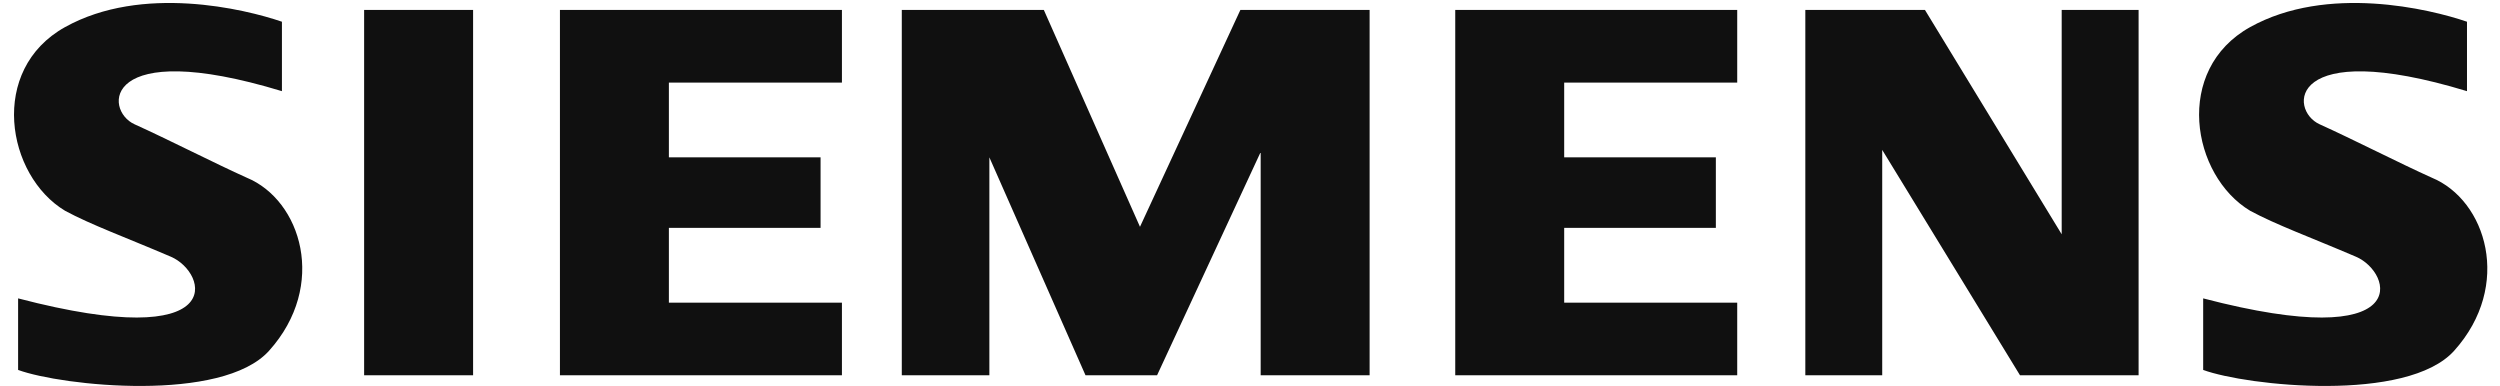
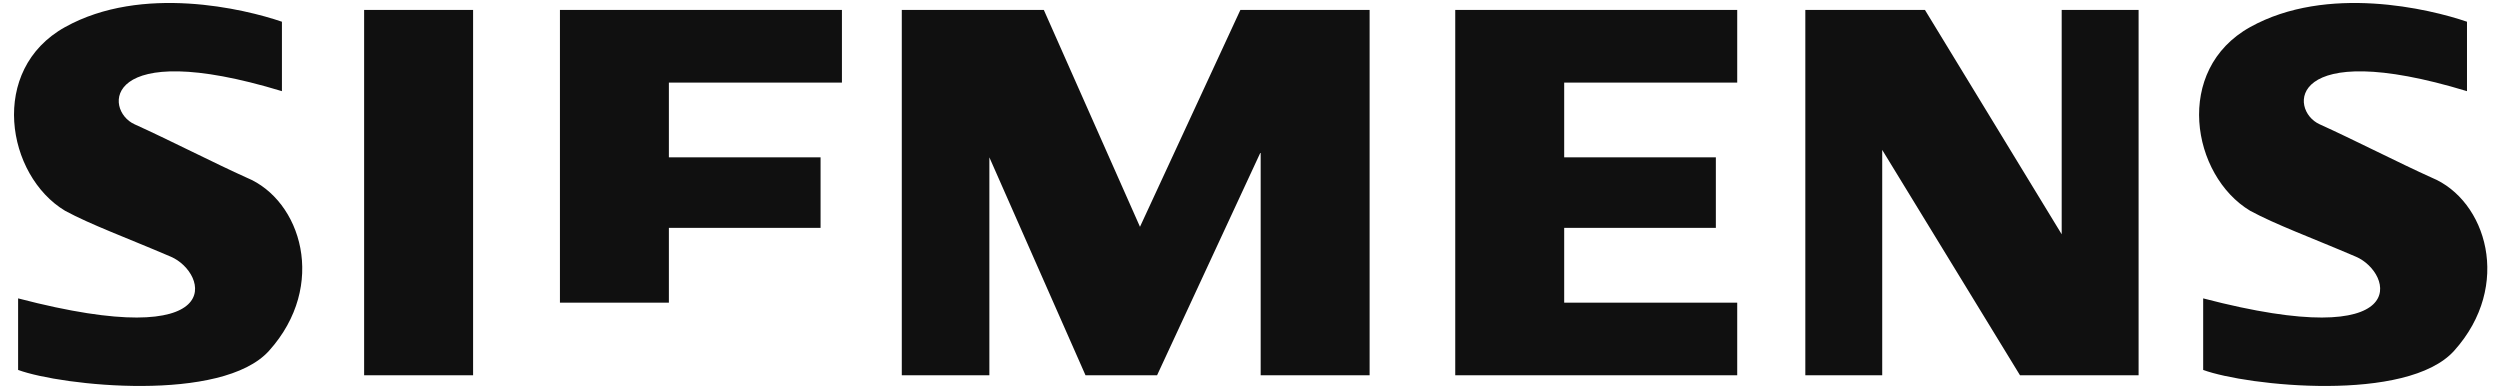
<svg xmlns="http://www.w3.org/2000/svg" width="123" height="19" viewBox="0 0 123 19" fill="none">
-   <path fill-rule="evenodd" clip-rule="evenodd" d="M17.915 18.463H23.276V0.49H17.915V18.463ZM27.549 18.463H41.423V14.89H32.909V11.211H40.372V7.742H32.909V4.064H41.423V0.49H27.549V18.463ZM56.087 11.159L51.357 0.49H44.368V18.463H48.677V7.742L53.407 18.463H56.928L62.025 7.48V18.463H67.385V0.49H61.026L56.087 11.159ZM101.435 11.526L94.708 0.49H88.822V18.463H92.605V7.375L99.384 18.463H105.219V0.49H101.435V11.526ZM71.598 18.463H85.471V14.89H76.958V11.211H84.42V7.742H76.958V4.064H85.471V0.49H71.598V18.463ZM12.137 8.741C10.613 8.058 8.249 6.849 6.619 6.114C5.089 5.423 5.042 1.805 13.871 4.485V1.069C12.032 0.438 6.987 -0.771 3.203 1.332C-0.58 3.434 0.313 8.637 3.203 10.371C4.464 11.054 6.199 11.685 8.406 12.63C10.235 13.414 11.349 17.413 0.891 14.68V18.201C3.045 18.989 10.928 19.83 13.24 17.255C16.128 14.04 14.817 9.845 12.137 8.741ZM119.642 8.741C118.118 8.058 115.754 6.849 114.125 6.114C112.594 5.423 112.548 1.805 121.376 4.485V1.069C119.537 0.438 114.493 -0.771 110.709 1.332C106.925 3.434 107.818 8.637 110.709 10.371C111.97 11.054 113.704 11.685 115.912 12.63C117.74 13.414 118.855 17.413 108.396 14.68V18.201C110.551 18.989 118.434 19.83 120.746 17.255C123.633 14.04 122.322 9.845 119.642 8.741Z" fill="#101010" />
+   <path fill-rule="evenodd" clip-rule="evenodd" d="M17.915 18.463H23.276V0.49H17.915V18.463ZM27.549 18.463V14.89H32.909V11.211H40.372V7.742H32.909V4.064H41.423V0.49H27.549V18.463ZM56.087 11.159L51.357 0.49H44.368V18.463H48.677V7.742L53.407 18.463H56.928L62.025 7.48V18.463H67.385V0.49H61.026L56.087 11.159ZM101.435 11.526L94.708 0.49H88.822V18.463H92.605V7.375L99.384 18.463H105.219V0.49H101.435V11.526ZM71.598 18.463H85.471V14.89H76.958V11.211H84.42V7.742H76.958V4.064H85.471V0.49H71.598V18.463ZM12.137 8.741C10.613 8.058 8.249 6.849 6.619 6.114C5.089 5.423 5.042 1.805 13.871 4.485V1.069C12.032 0.438 6.987 -0.771 3.203 1.332C-0.58 3.434 0.313 8.637 3.203 10.371C4.464 11.054 6.199 11.685 8.406 12.63C10.235 13.414 11.349 17.413 0.891 14.68V18.201C3.045 18.989 10.928 19.83 13.24 17.255C16.128 14.04 14.817 9.845 12.137 8.741ZM119.642 8.741C118.118 8.058 115.754 6.849 114.125 6.114C112.594 5.423 112.548 1.805 121.376 4.485V1.069C119.537 0.438 114.493 -0.771 110.709 1.332C106.925 3.434 107.818 8.637 110.709 10.371C111.97 11.054 113.704 11.685 115.912 12.63C117.74 13.414 118.855 17.413 108.396 14.68V18.201C110.551 18.989 118.434 19.83 120.746 17.255C123.633 14.04 122.322 9.845 119.642 8.741Z" fill="#101010" />
</svg>